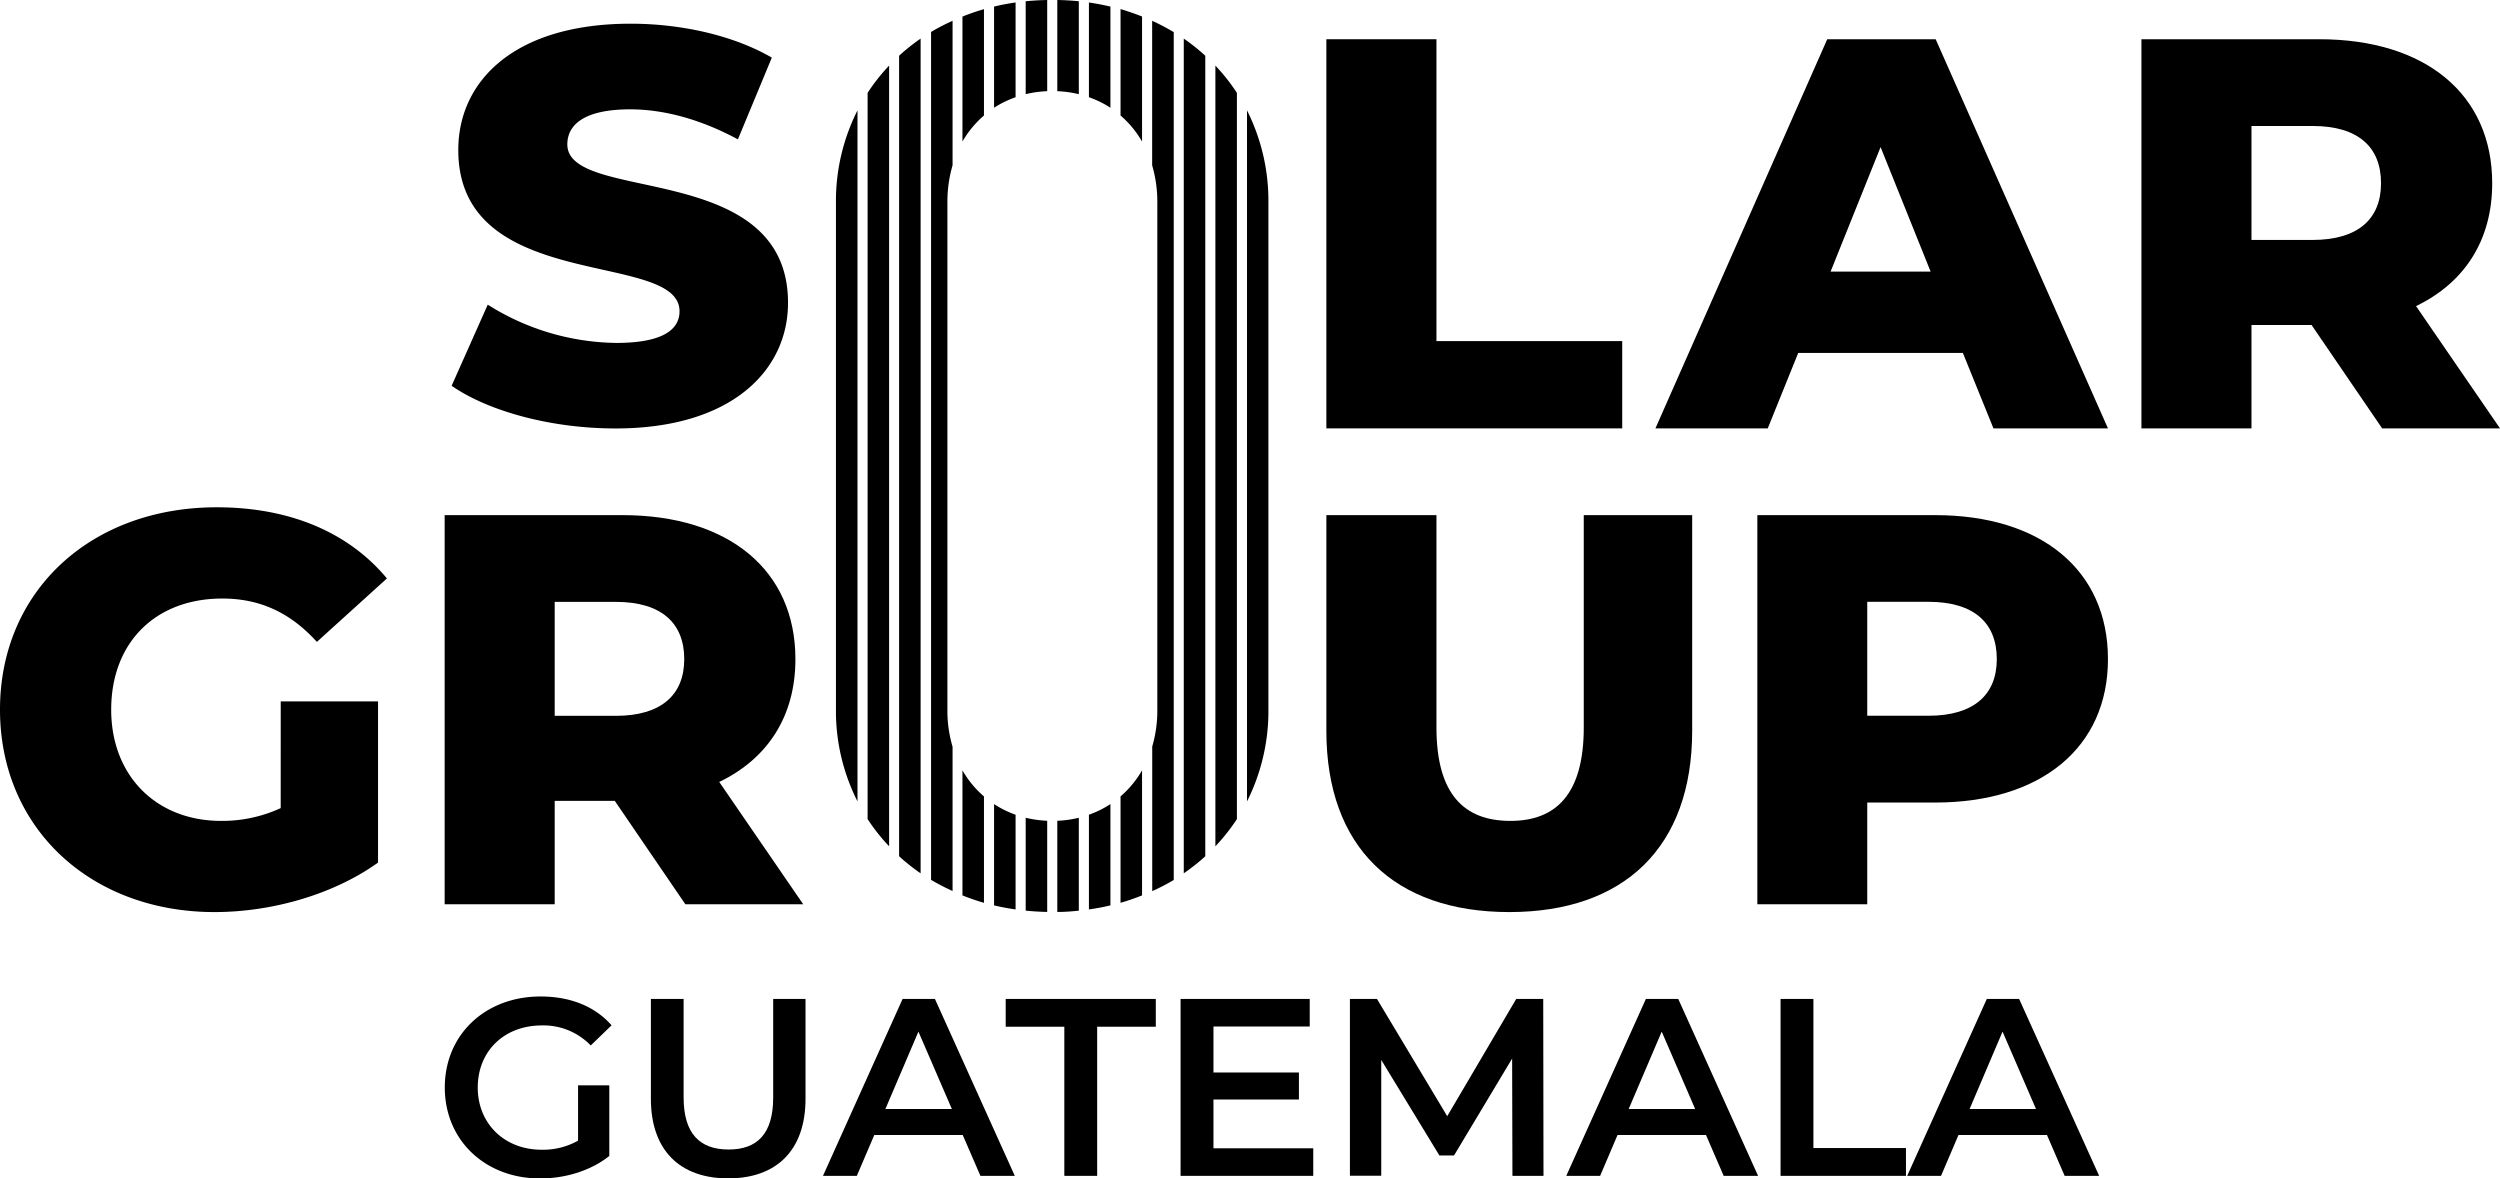
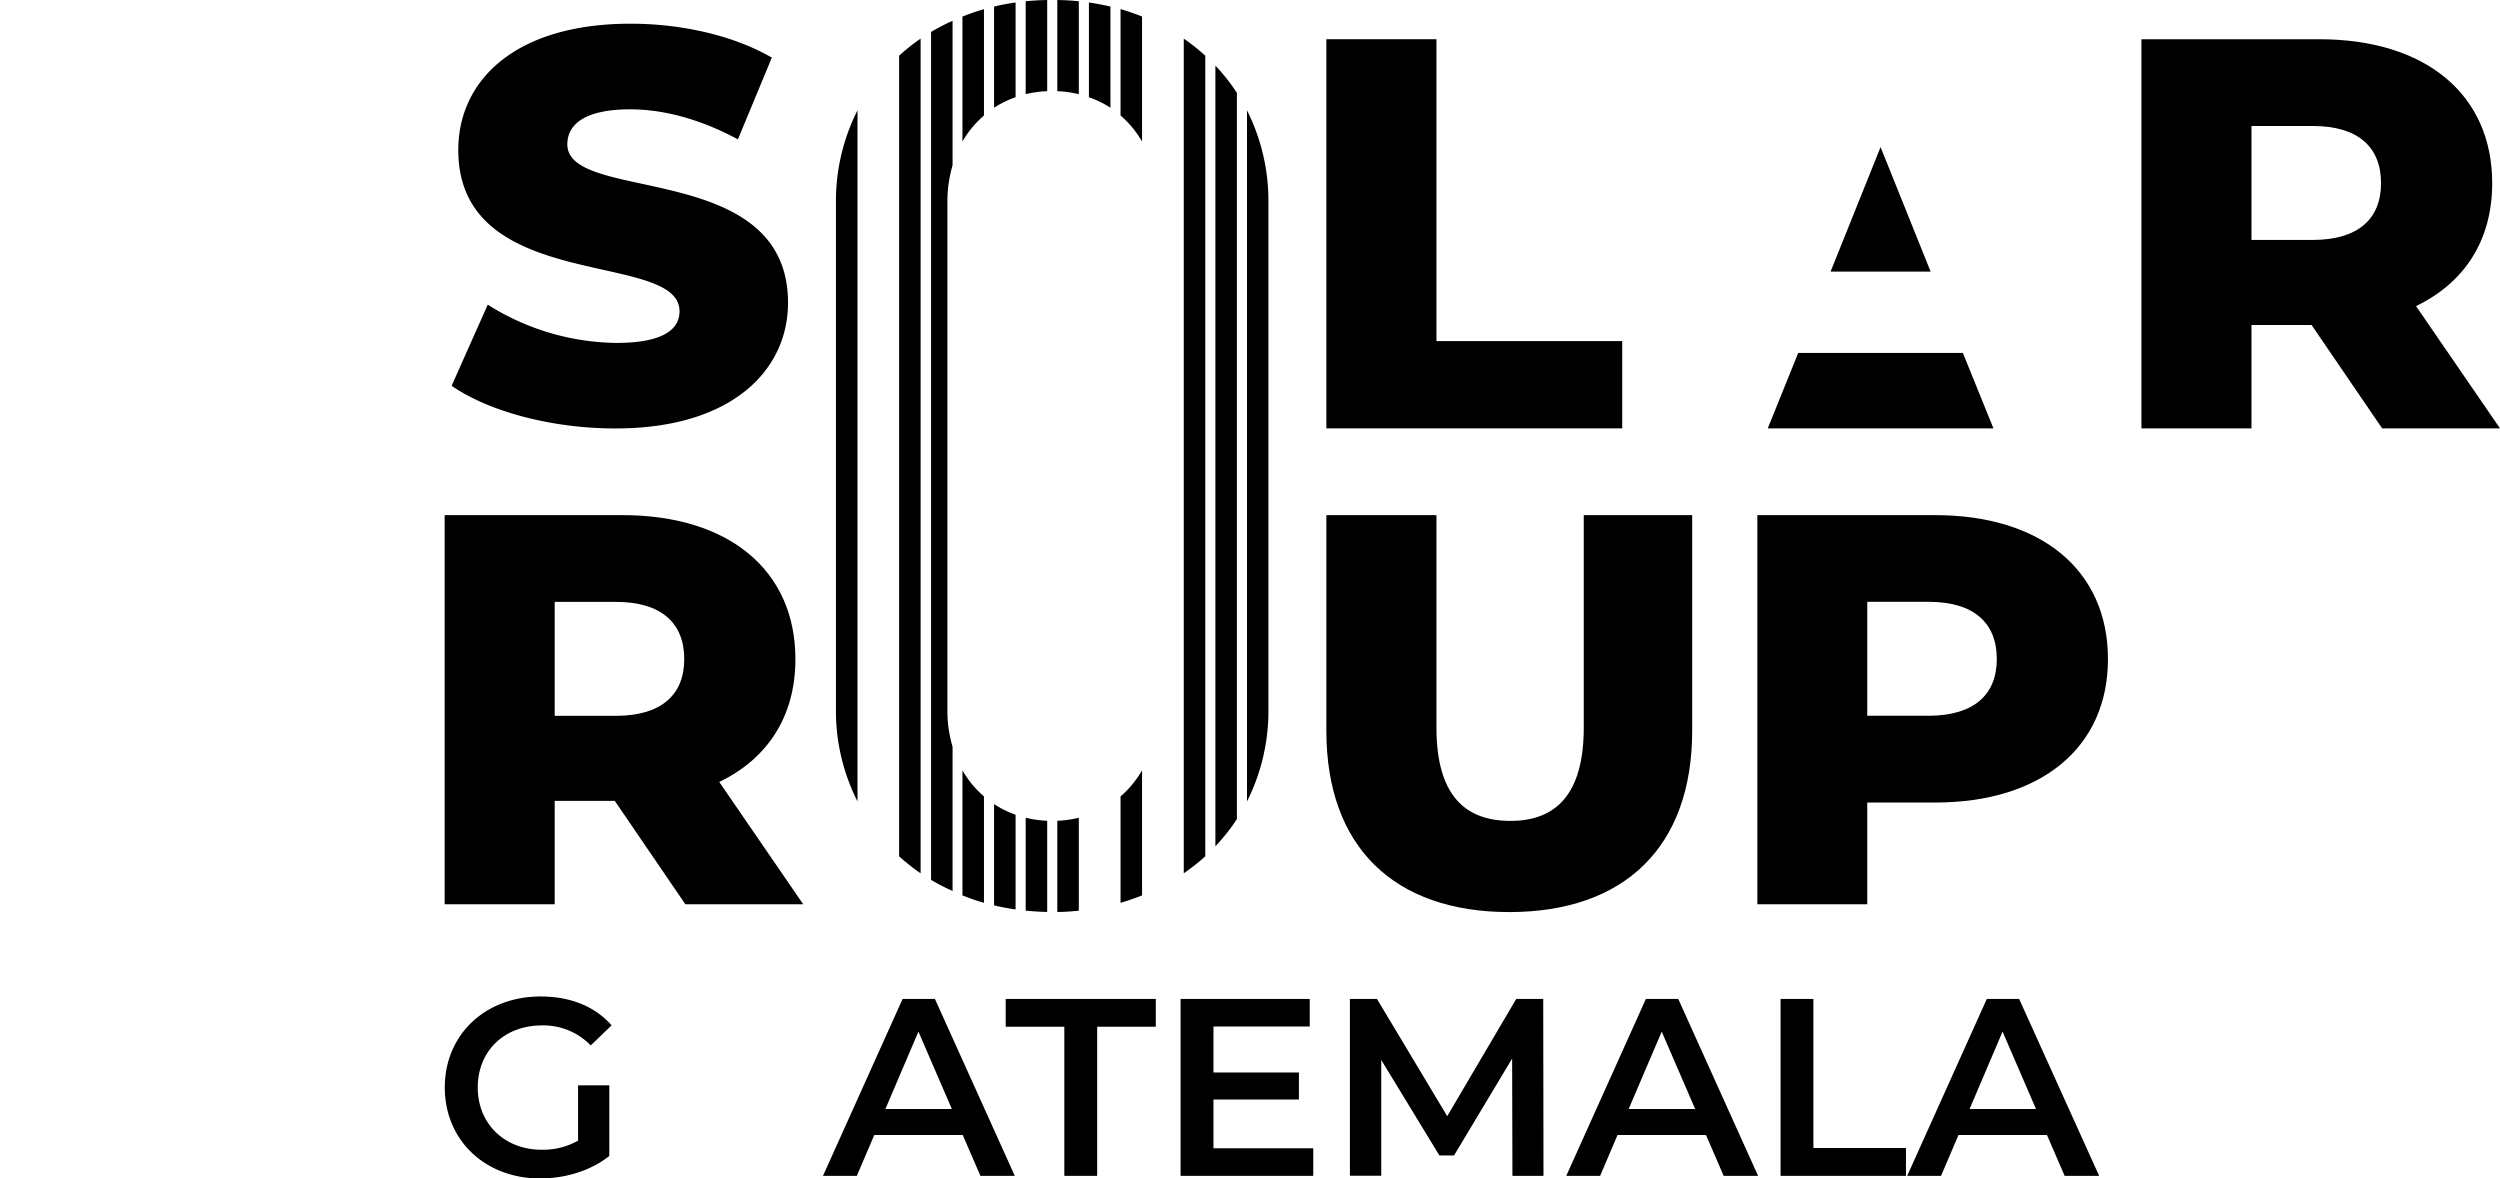
<svg xmlns="http://www.w3.org/2000/svg" viewBox="0 0 672.89 317.17">
  <g id="Capa_2" data-name="Capa 2">
    <g id="Capa_1-2" data-name="Capa 1">
      <path d="M121.56,103.83,131.28,82A66.12,66.12,0,0,0,165.85,92.3c12.27,0,17.05-3.44,17.05-8.52,0-16.61-59.55-4.49-59.55-43.4,0-18.7,15.26-34,46.39-34,13.61,0,27.68,3.14,38,9.13l-9.13,22c-10-5.39-19.9-8.08-29-8.08-12.42,0-16.91,4.19-16.91,9.43,0,16,59.4,4,59.4,42.64,0,18.26-15.26,33.82-46.38,33.82C148.49,115.35,131.43,110.71,121.56,103.83Z" />
      <path d="M357,115.3V10.56h29.63V91.81h50V115.3Z" />
-       <path d="M536.55,115.3,528.32,95H484L475.8,115.3H445.57L491.81,10.56H521L567.37,115.3ZM492.71,73.11h26.93L506.17,39.59Z" />
+       <path d="M536.55,115.3,528.32,95H484L475.8,115.3H445.57H521L567.37,115.3ZM492.71,73.11h26.93L506.17,39.59Z" />
      <path d="M641.17,115.3l-19-27.83H606V115.3H576.38V10.56h47.88c28.58,0,46.53,14.82,46.53,38.76,0,15.41-7.48,26.78-20.5,33.07l22.6,32.91ZM622.46,33.91H606V64.58h16.46c12.27,0,18.41-5.69,18.41-15.26C640.87,39.59,634.73,33.91,622.46,33.91Z" />
-       <path d="M75.56,188.78h26.19v43.39c-12.12,8.68-28.73,13.32-44,13.32C24.39,245.49,0,222.89,0,191s24.39-54.46,58.35-54.46c19.61,0,35.47,6.73,45.79,19.15L85.29,172.77c-7.18-7.93-15.41-11.67-25.44-11.67-18,0-29.92,11.82-29.92,29.92,0,17.66,12,29.93,29.62,29.93a37.69,37.69,0,0,0,16-3.44Z" />
      <path d="M184.47,243.39l-19-27.83H149.3v27.83H119.68V138.65h47.88c28.58,0,46.53,14.82,46.53,38.76,0,15.41-7.48,26.78-20.5,33.06l22.6,32.92ZM165.76,162H149.3v30.67h16.46c12.27,0,18.41-5.69,18.41-15.26C184.17,167.68,178,162,165.76,162Z" />
      <path d="M357,196.71V138.65h29.63v57.16c0,18,7.48,25.14,19.9,25.14,12.27,0,19.75-7.18,19.75-25.14V138.65h29.18v58.06c0,31.27-18.26,48.78-49.23,48.78S357,228,357,196.71Z" />
      <path d="M520.84,138.65c28.58,0,46.53,14.82,46.53,38.76,0,23.79-18,38.6-46.53,38.6H502.58v27.38H473V138.65Zm-1.8,54c12.27,0,18.41-5.69,18.41-15.26,0-9.73-6.14-15.41-18.41-15.41H502.58v30.67Z" />
      <path d="M155.59,292.13H164v19c-5,4-11.9,6.06-18.64,6.06-14.76,0-25.64-10.27-25.64-24.49s10.88-24.49,25.78-24.49c8,0,14.62,2.65,19.11,7.76L159,281.39A17.66,17.66,0,0,0,145.87,276c-10.14,0-17.28,6.87-17.28,16.73,0,9.66,7.14,16.73,17.21,16.73a19.2,19.2,0,0,0,9.79-2.45Z" />
-       <path d="M175.19,295.74V268.87H184V295.4c0,9.8,4.42,14,12.11,14s12-4.21,12-14V268.87h8.7v26.87c0,13.88-7.82,21.43-20.81,21.43S175.19,309.62,175.19,295.74Z" />
      <path d="M263.89,316.49l-4.77-11h-23.8l-4.7,11h-9.11l21.43-47.62h8.7l21.5,47.62Zm-25.58-18H256.2l-9-20.82Z" />
      <path d="M286.47,316.49V276.35H270.69v-7.48h40.4v7.48H295.31v40.14Z" />
      <path d="M326.61,309.07h26.86v7.42H317.76V268.87h34.76v7.42H326.61v12.38h23v7.27h-23Z" />
      <path d="M415.44,316.49h-8.36L407,284.92,391.36,311h-3.94l-15.65-25.71v31.16h-8.43V268.87h7.28l18.91,31.56,18.57-31.56h7.27Z" />
      <path d="M463.94,316.49l-4.76-11H435.37l-4.69,11h-9.11L443,268.87h8.71l21.49,47.62Zm-25.57-18h17.89l-9-20.82Z" />
      <path d="M479.25,316.49V268.87h8.84V309H513v7.49Z" />
      <path d="M555.71,316.49l-4.76-11H527.14l-4.7,11h-9.11l21.43-47.62h8.7L565,316.49Zm-25.58-18H548l-9-20.82Z" />
      <path d="M230.8,29.7v186A53.87,53.87,0,0,1,225,192.07h0V54.43A54.1,54.1,0,0,1,230.8,29.7Z" />
-       <path d="M233.52,25V220.46a51.19,51.19,0,0,0,5.79,7.32V17.66A51.36,51.36,0,0,0,233.52,25Z" />
      <path d="M242,15V230.47a54,54,0,0,0,5.79,4.59V10.39A52.89,52.89,0,0,0,242,15Z" />
      <path d="M255,192V54.44h0a35,35,0,0,1,1.39-9.95V5.6a56.74,56.74,0,0,0-5.79,3V236.82a60,60,0,0,0,5.79,3V201A34.79,34.79,0,0,1,255,192Z" />
      <path d="M259.05,207.34V241a59.64,59.64,0,0,0,5.79,2V214.36A26.76,26.76,0,0,1,259.05,207.34Z" />
      <path d="M264.84,31.09V2.47q-3,.86-5.79,2V38.09A27,27,0,0,1,264.84,31.09Z" />
      <path d="M273.35,26.17V.67q-3,.42-5.79,1.1V29A26.71,26.71,0,0,1,273.35,26.17Z" />
      <path d="M267.56,216.42v27.27q2.83.67,5.79,1.09V219.29A26.71,26.71,0,0,1,267.56,216.42Z" />
      <path d="M281.86,24.54V0q-2.94.06-5.79.34v25A30.37,30.37,0,0,1,281.86,24.54Z" />
      <path d="M276.07,220.1v25c1.9.2,3.83.31,5.79.35V220.92A30.38,30.38,0,0,1,276.07,220.1Z" />
      <path d="M284.58,220.92v24.54c2,0,3.89-.15,5.79-.35v-25A30.38,30.38,0,0,1,284.58,220.92Z" />
      <path d="M290.37,25.35V.34Q287.52.05,284.58,0V24.54A30.37,30.37,0,0,1,290.37,25.35Z" />
      <path d="M298.88,29V1.77Q296,1.1,293.09.67v25.5A26.71,26.71,0,0,1,298.88,29Z" />
-       <path d="M293.09,219.29v25.49q3-.42,5.79-1.09V216.42A26.71,26.71,0,0,1,293.09,219.29Z" />
      <path d="M307.39,38.1V4.44c-1.88-.74-3.8-1.4-5.79-2V31.09A26.91,26.91,0,0,1,307.39,38.1Z" />
      <path d="M301.6,214.36V243a60.57,60.57,0,0,0,5.79-2V207.34A27.12,27.12,0,0,1,301.6,214.36Z" />
-       <path d="M310.11,5.6V44.5a34.91,34.91,0,0,1,1.39,9.94h0V191.88a34.73,34.73,0,0,1-1.37,9.06v38.91a55.81,55.81,0,0,0,5.79-3V8.65A57.87,57.87,0,0,0,310.11,5.6Z" />
      <path d="M318.62,10.39V235.05a53.69,53.69,0,0,0,5.79-4.58V15A55.13,55.13,0,0,0,318.62,10.39Z" />
      <path d="M327.13,17.66V227.78a52.32,52.32,0,0,0,5.79-7.32V25A51.92,51.92,0,0,0,327.13,17.66Z" />
      <path d="M335.64,29.71v186a54.18,54.18,0,0,0,5.76-23.67h0V54.44h0A54.19,54.19,0,0,0,335.64,29.71Z" />
    </g>
  </g>
</svg>